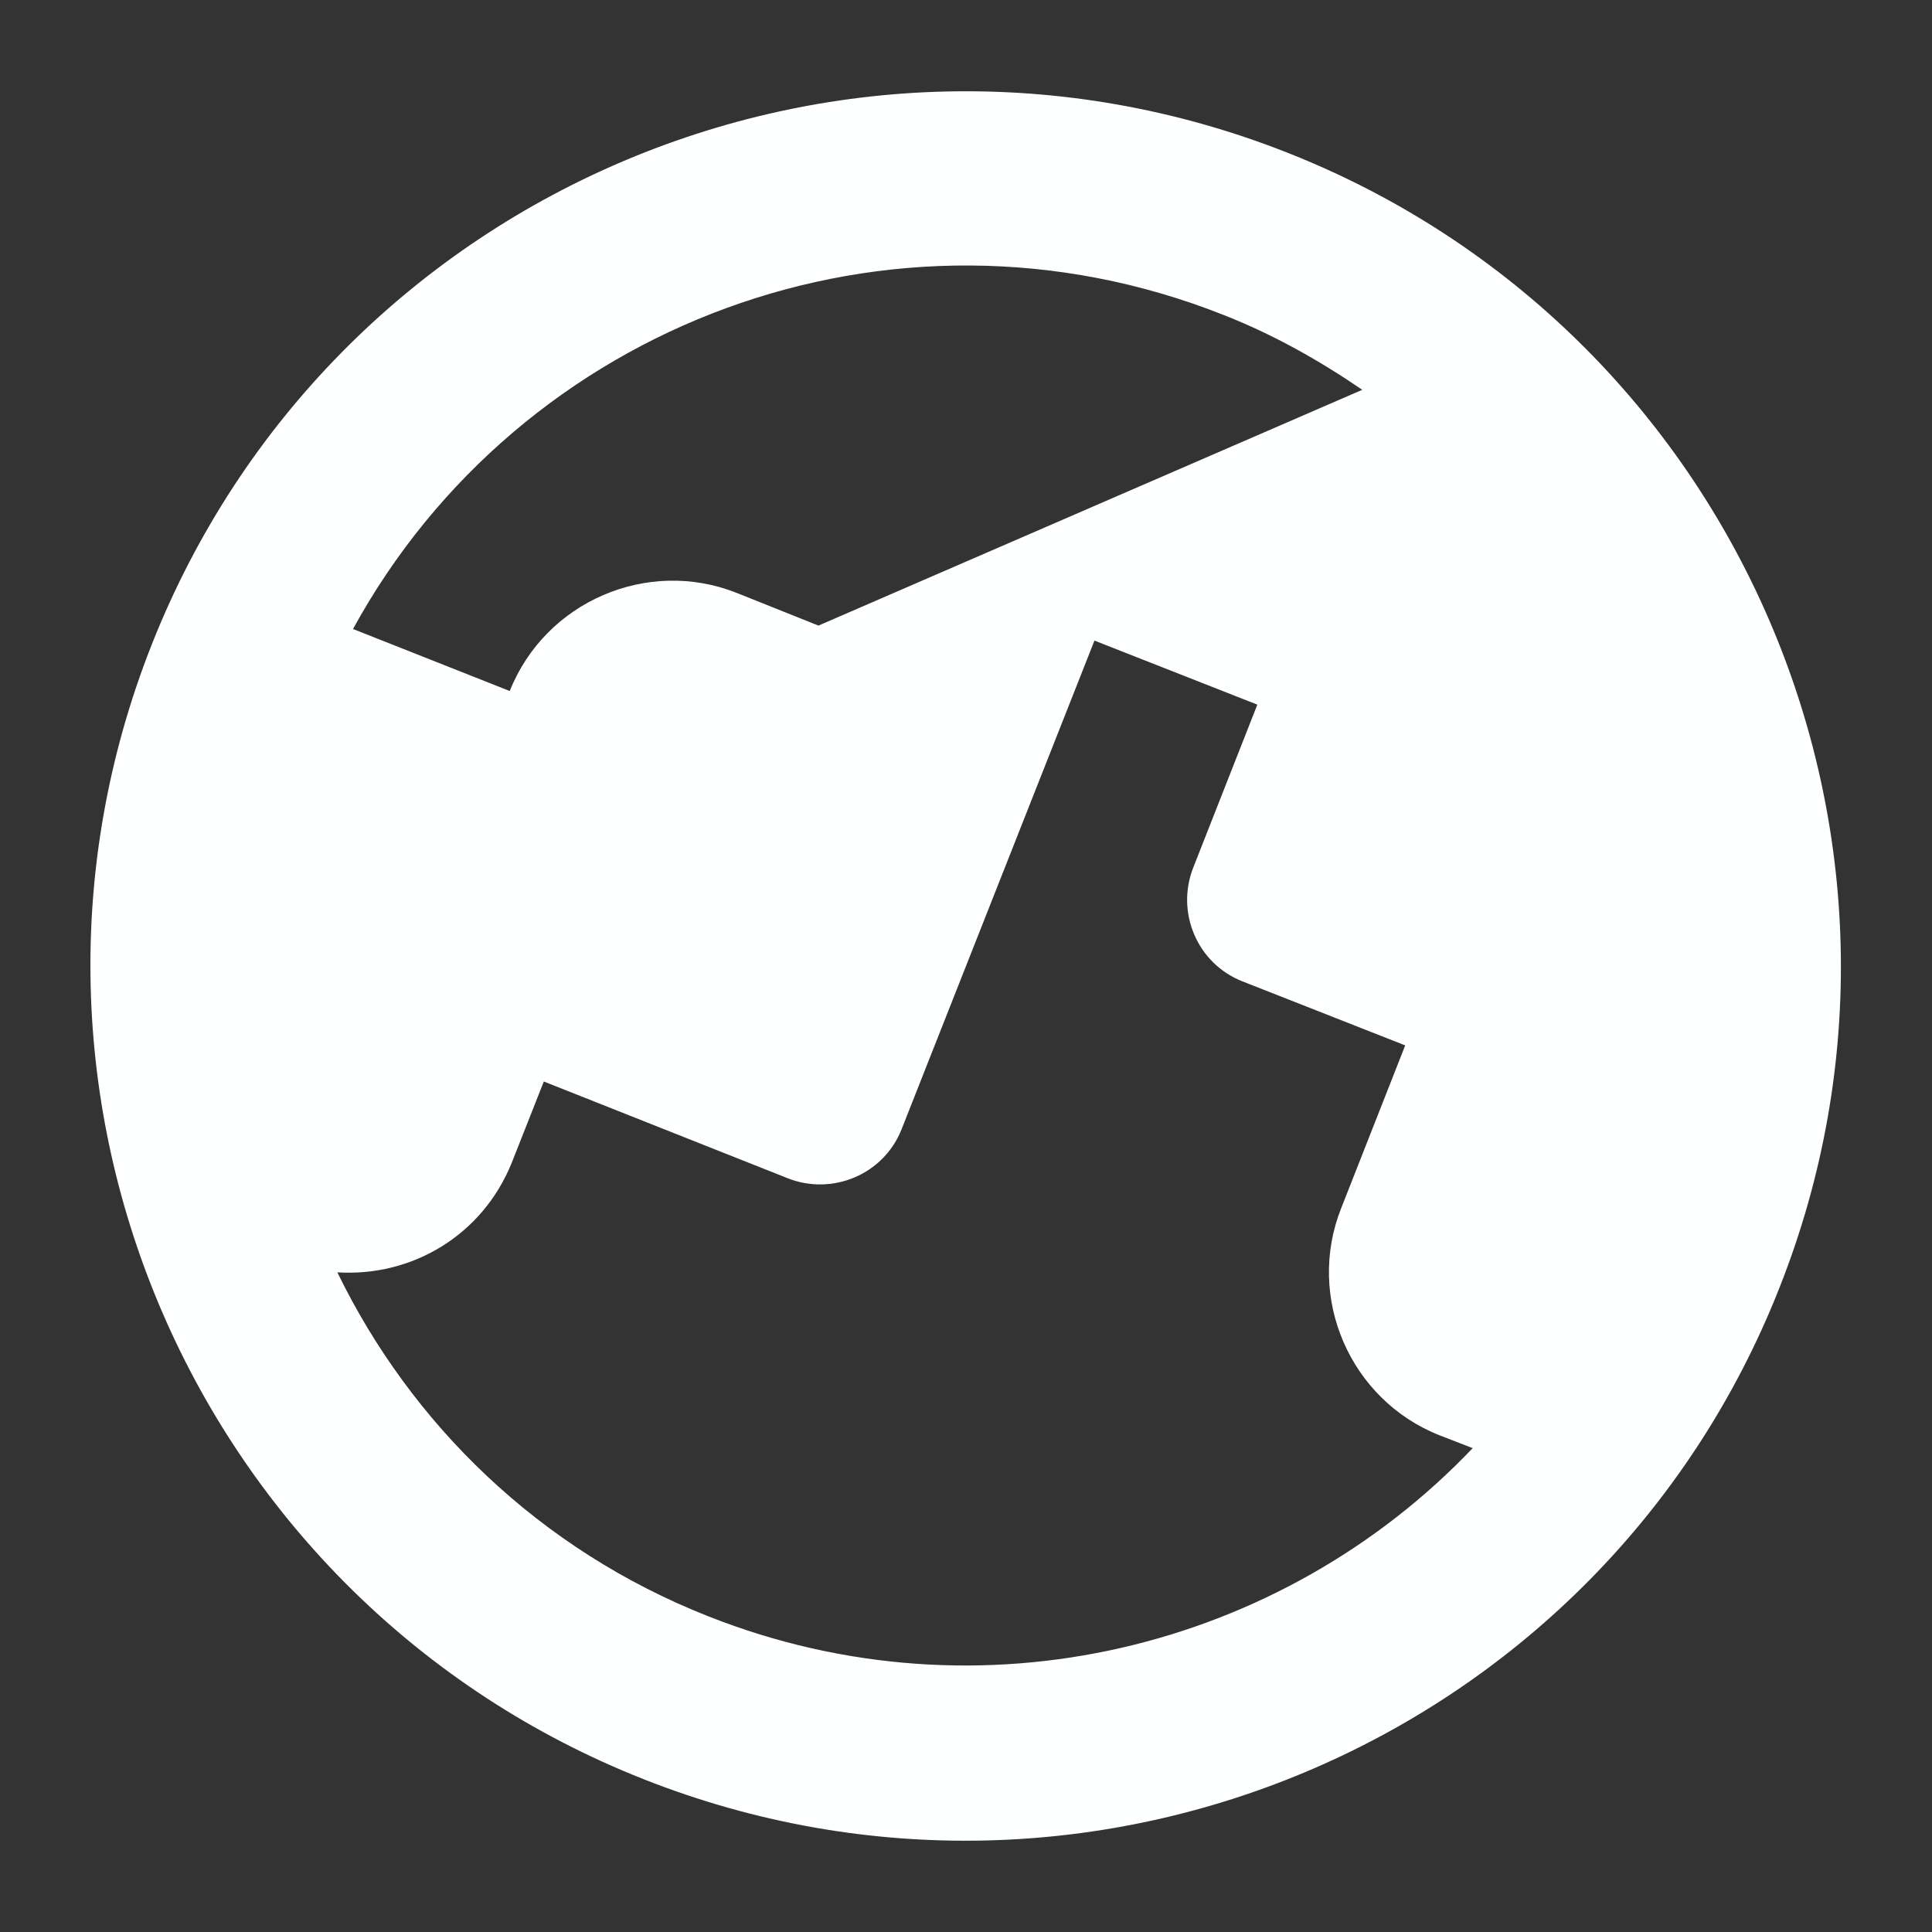
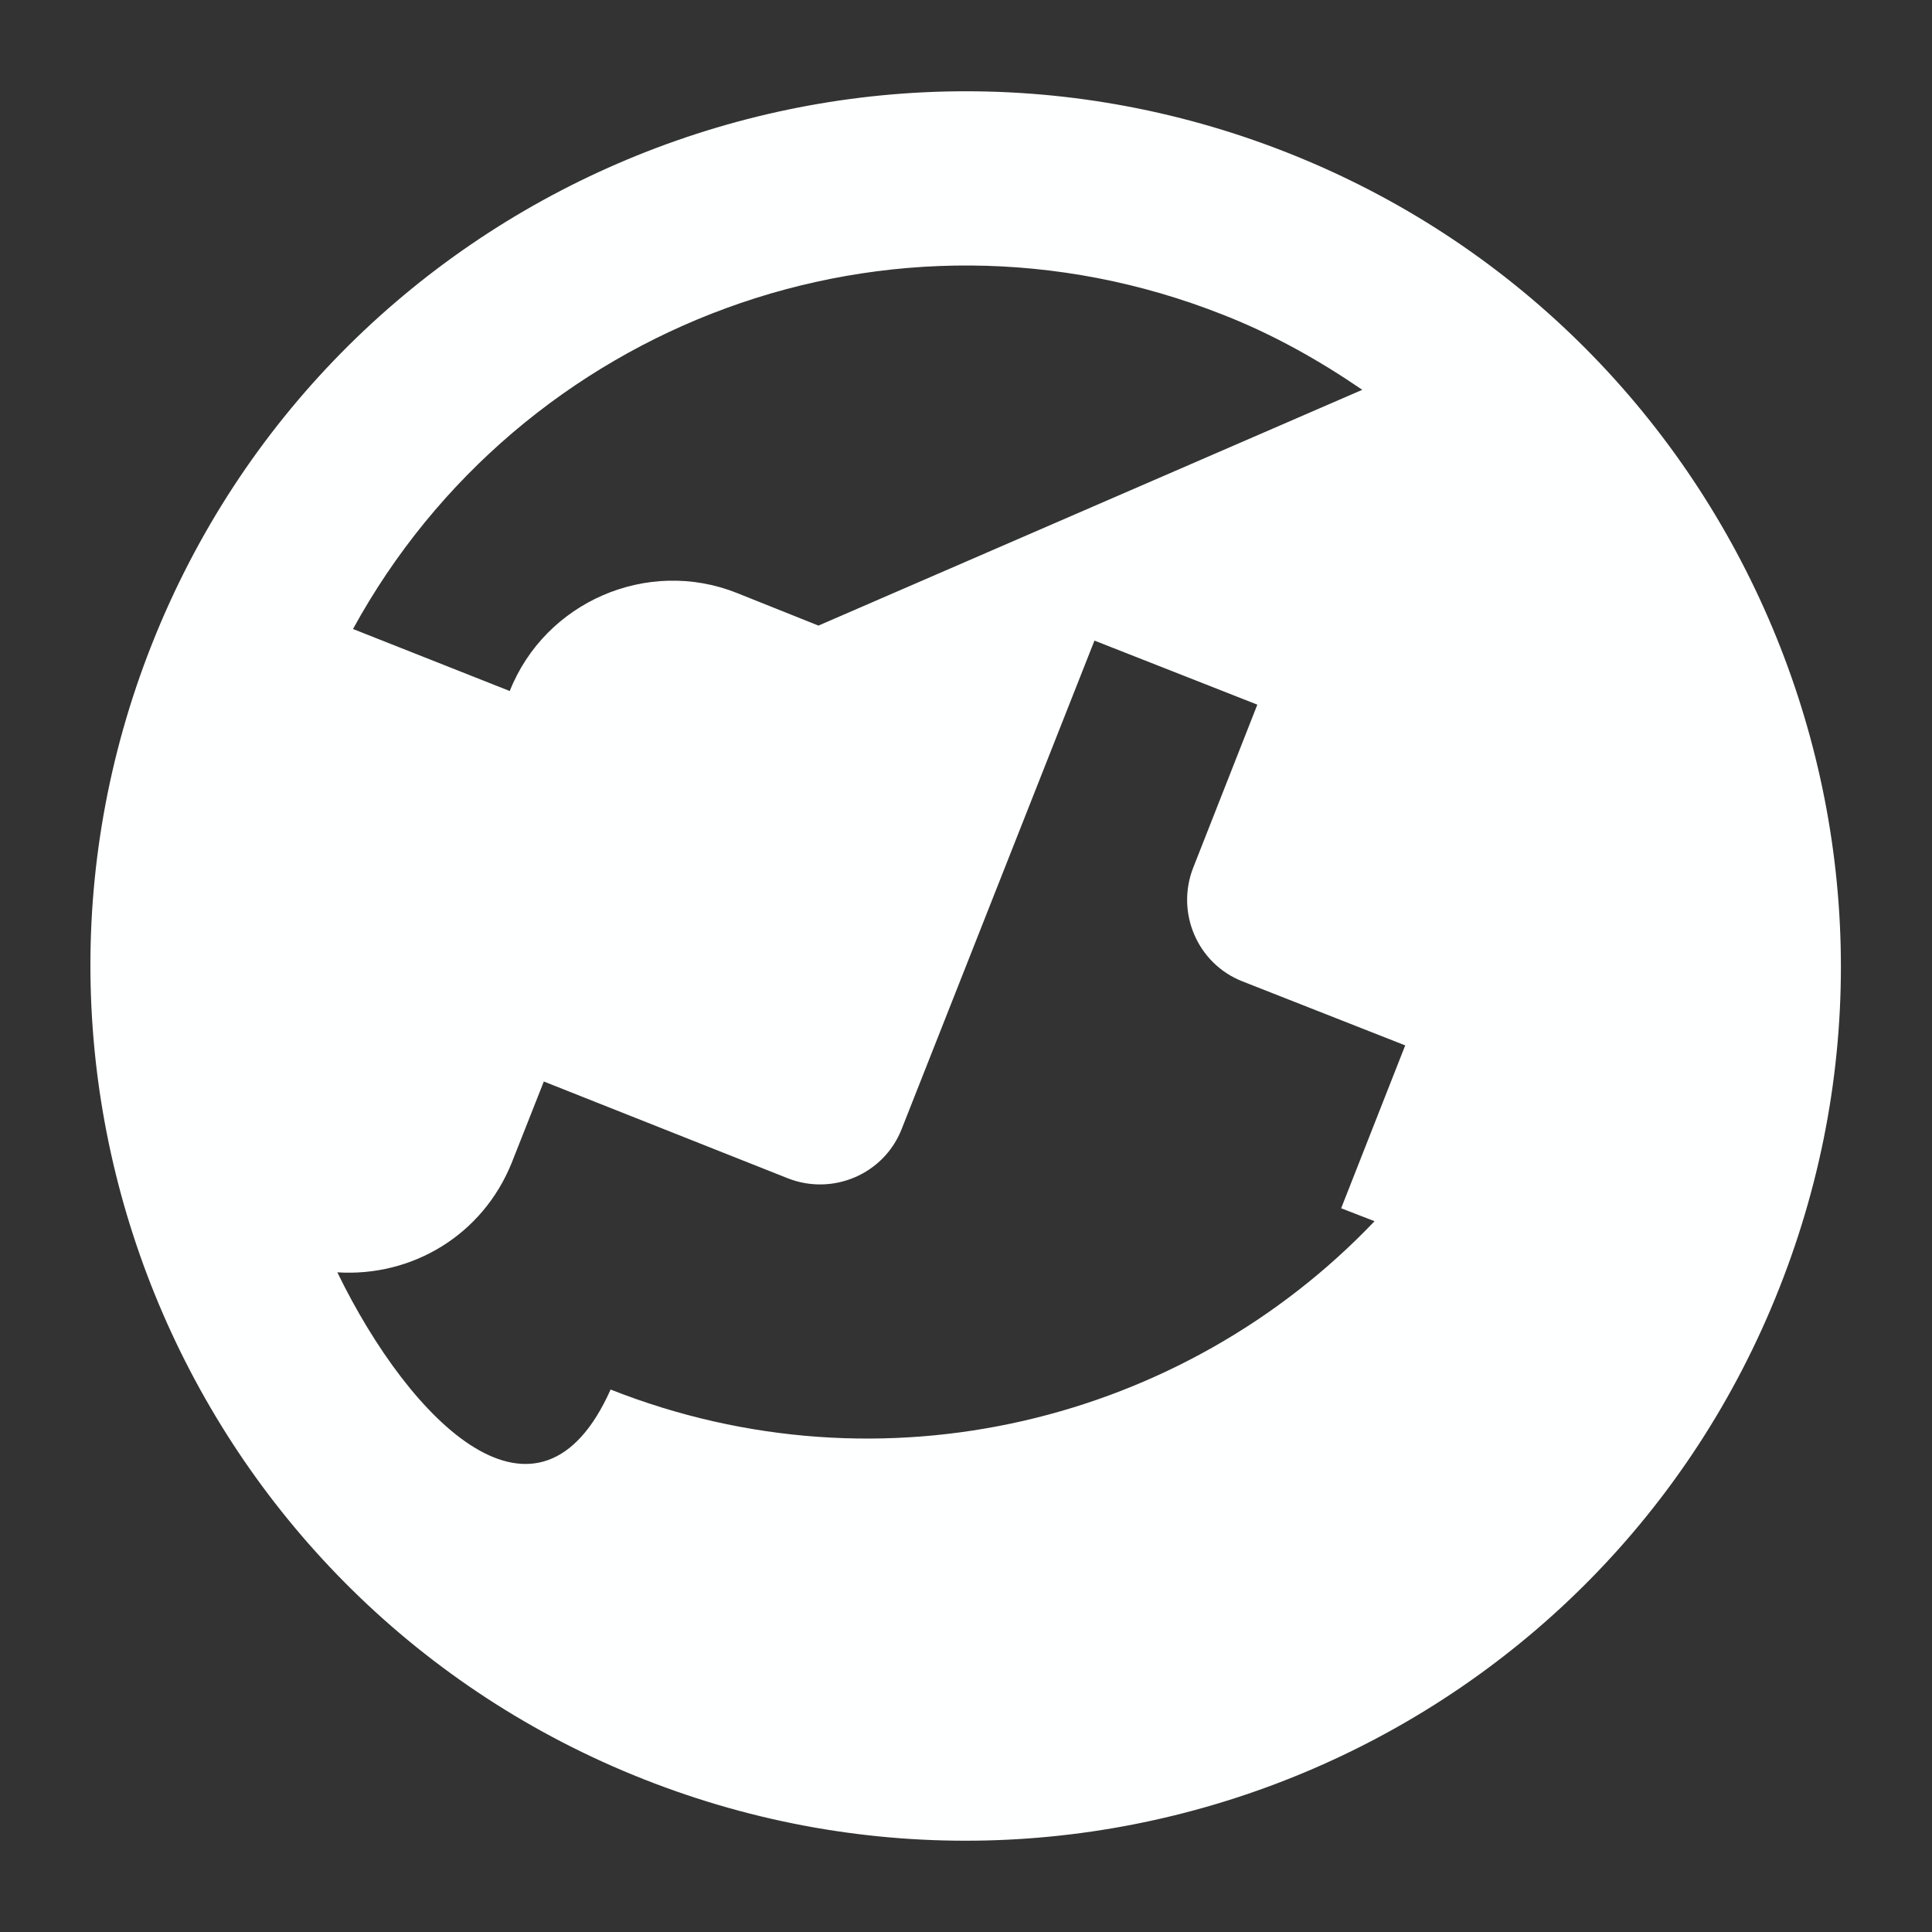
<svg xmlns="http://www.w3.org/2000/svg" version="1.1" id="レイヤー_1" x="0px" y="0px" viewBox="0 0 283.5 283.5" style="enable-background:new 0 0 283.5 283.5; fill:#FEFFFF;" xml:space="preserve">
  <rect x="0" y="0" width="283.5" height="283.5" fill="#333333" stroke="none" />
-   <path d="M261.1,189c26.1-65.9-6.3-140.6-72.2-166.6S48.4,28.6,22.3,94.5s6.3,140.6,72.2,166.6S235.1,254.9,261.1,189z M51.8,92.3  c24.5-44.8,79-65.4,127.7-46.1c7.4,2.9,14.1,6.7,20.4,11l-79.8,34.6L108.1,87C95,81.8,80,88.3,74.8,101.4L51.8,92.3z M49.5,186.7  c10.9,0.7,21.3-5.4,25.6-16.1l4.7-11.9l35.8,14.2c6.6,2.6,14.1-0.6,16.7-7.2L160.6,94l23.9,9.4l-9.4,23.9  c-2.6,6.6,0.6,14.1,7.2,16.7l23.9,9.4l-9.4,23.9c-5.2,13.1,1.3,28.1,14.4,33.3l4.9,1.9c-28,29.4-72.1,40.5-112.1,24.7  C79.1,227.4,60.3,208.9,49.5,186.7z" />
+   <path d="M261.1,189c26.1-65.9-6.3-140.6-72.2-166.6S48.4,28.6,22.3,94.5s6.3,140.6,72.2,166.6S235.1,254.9,261.1,189z M51.8,92.3  c24.5-44.8,79-65.4,127.7-46.1c7.4,2.9,14.1,6.7,20.4,11l-79.8,34.6L108.1,87C95,81.8,80,88.3,74.8,101.4L51.8,92.3z M49.5,186.7  c10.9,0.7,21.3-5.4,25.6-16.1l4.7-11.9l35.8,14.2c6.6,2.6,14.1-0.6,16.7-7.2L160.6,94l23.9,9.4l-9.4,23.9  c-2.6,6.6,0.6,14.1,7.2,16.7l23.9,9.4l-9.4,23.9l4.9,1.9c-28,29.4-72.1,40.5-112.1,24.7  C79.1,227.4,60.3,208.9,49.5,186.7z" />
</svg>